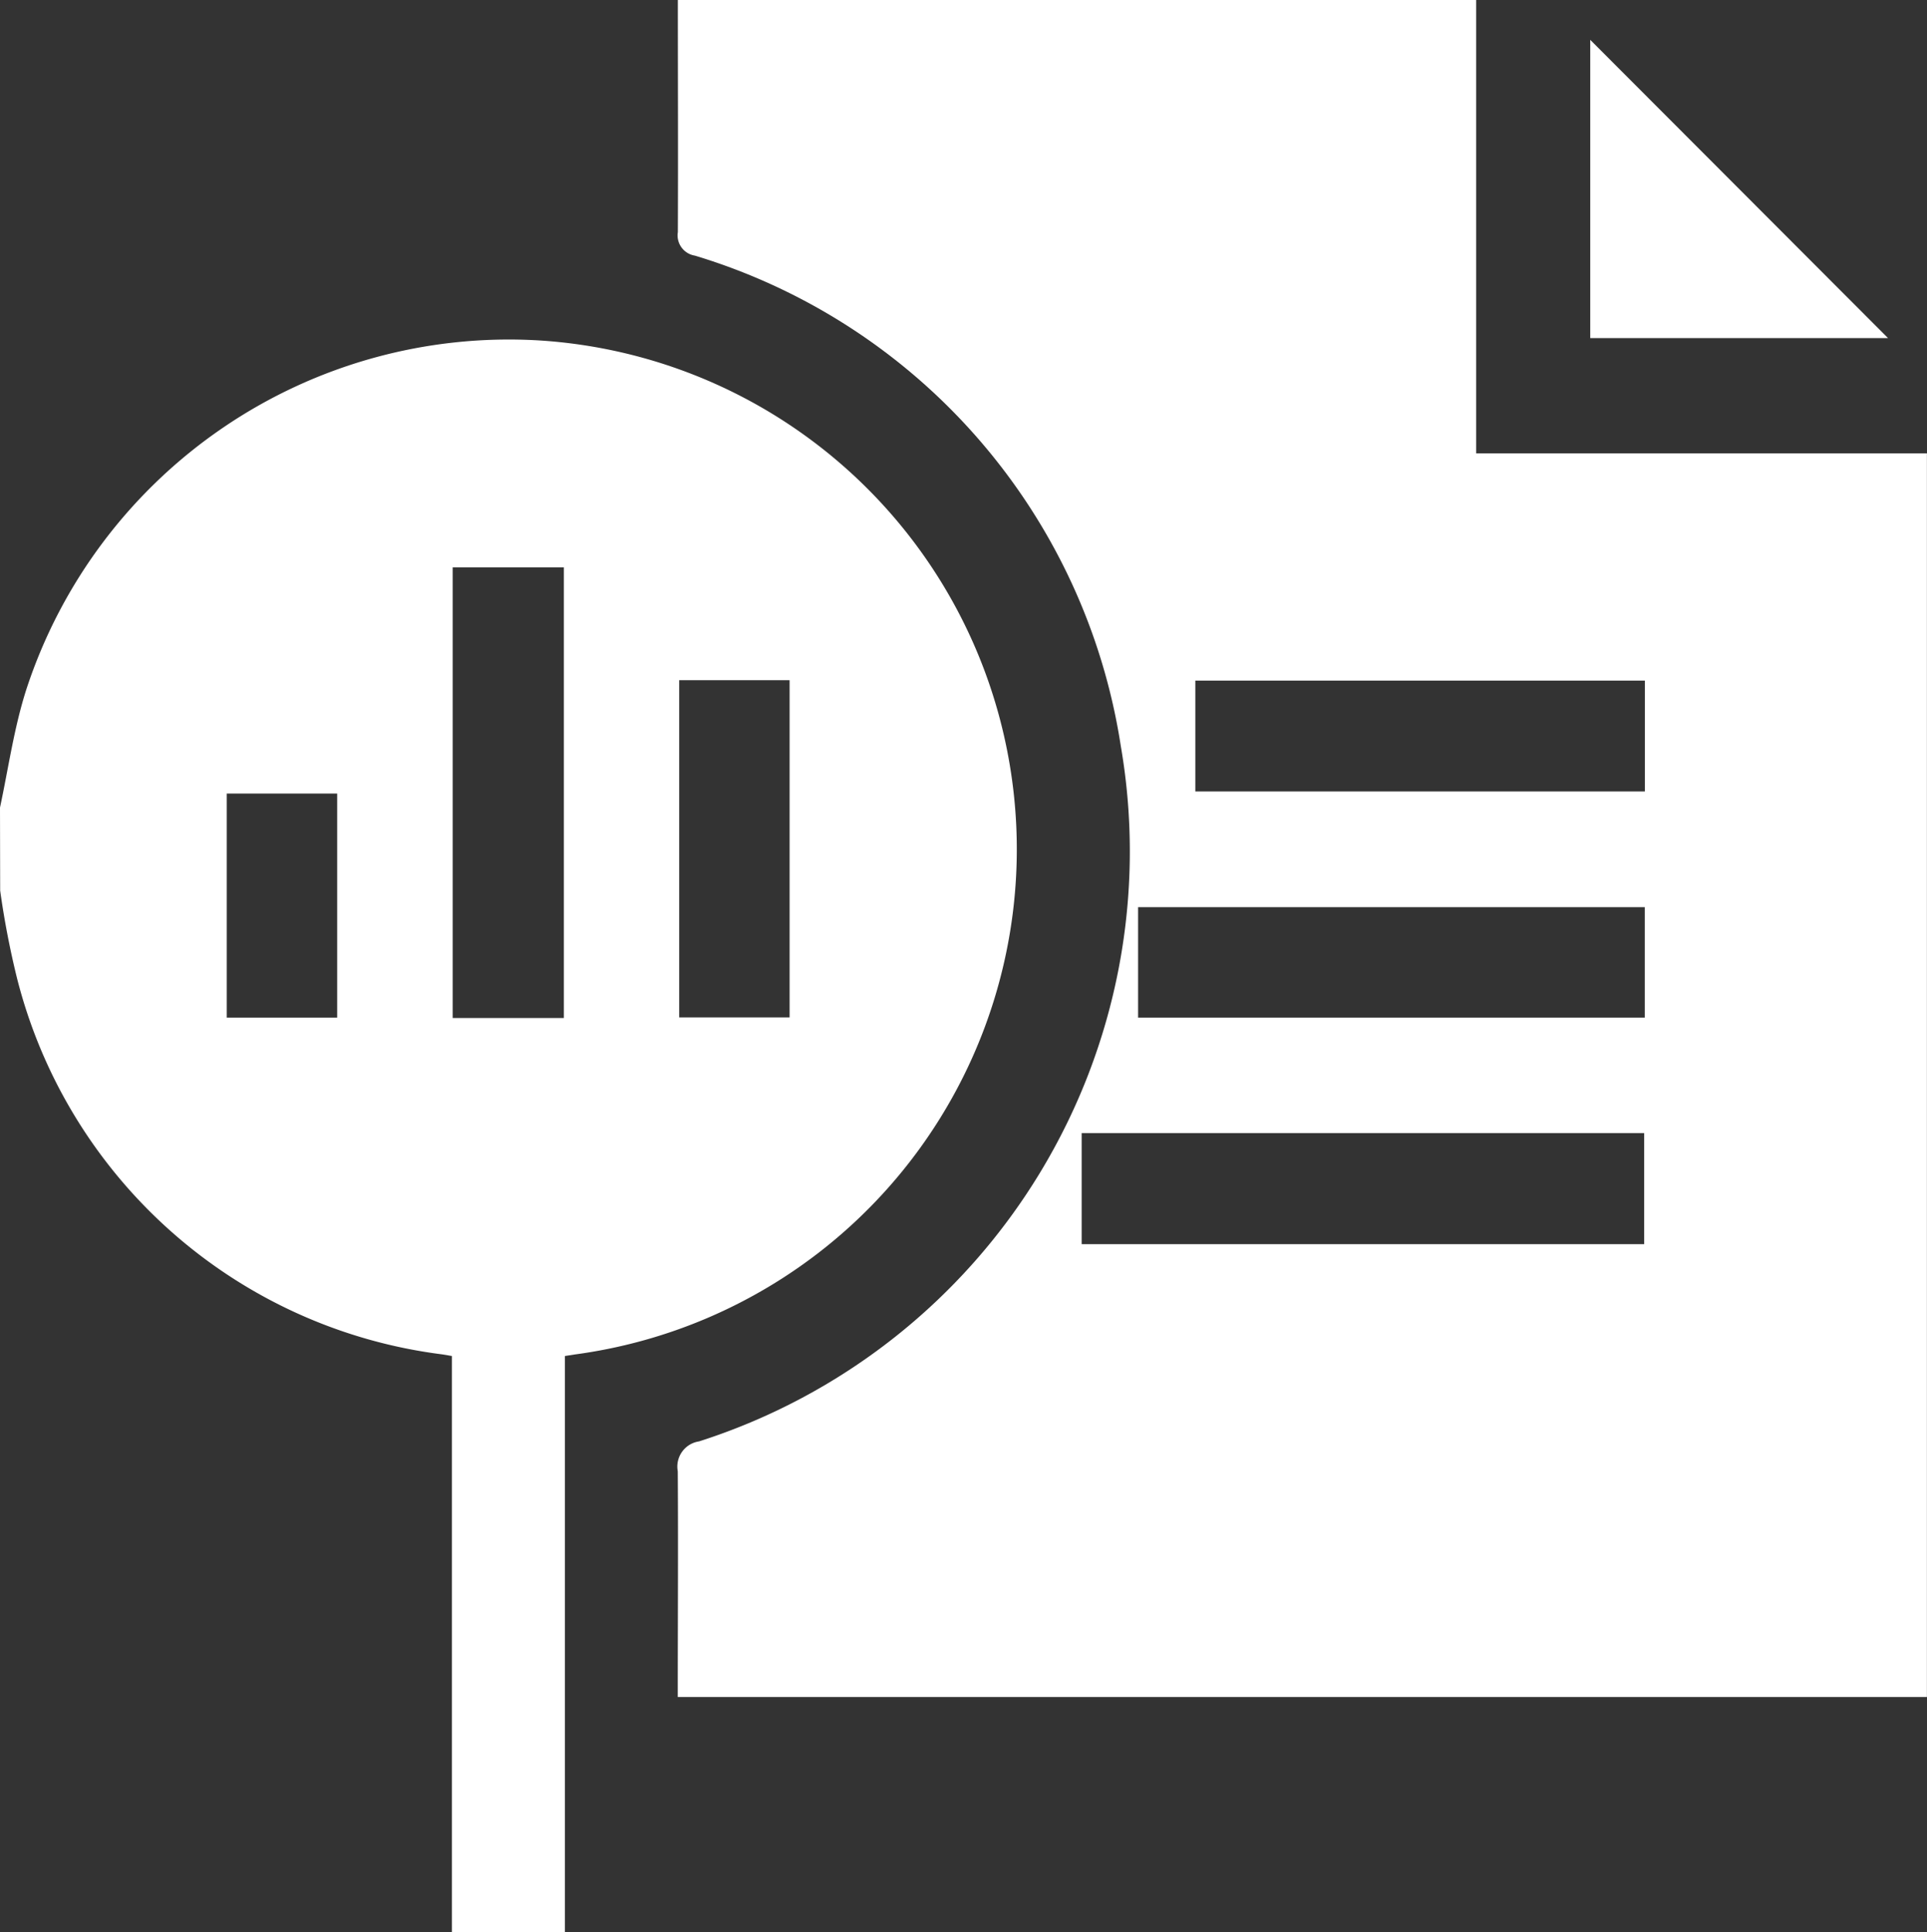
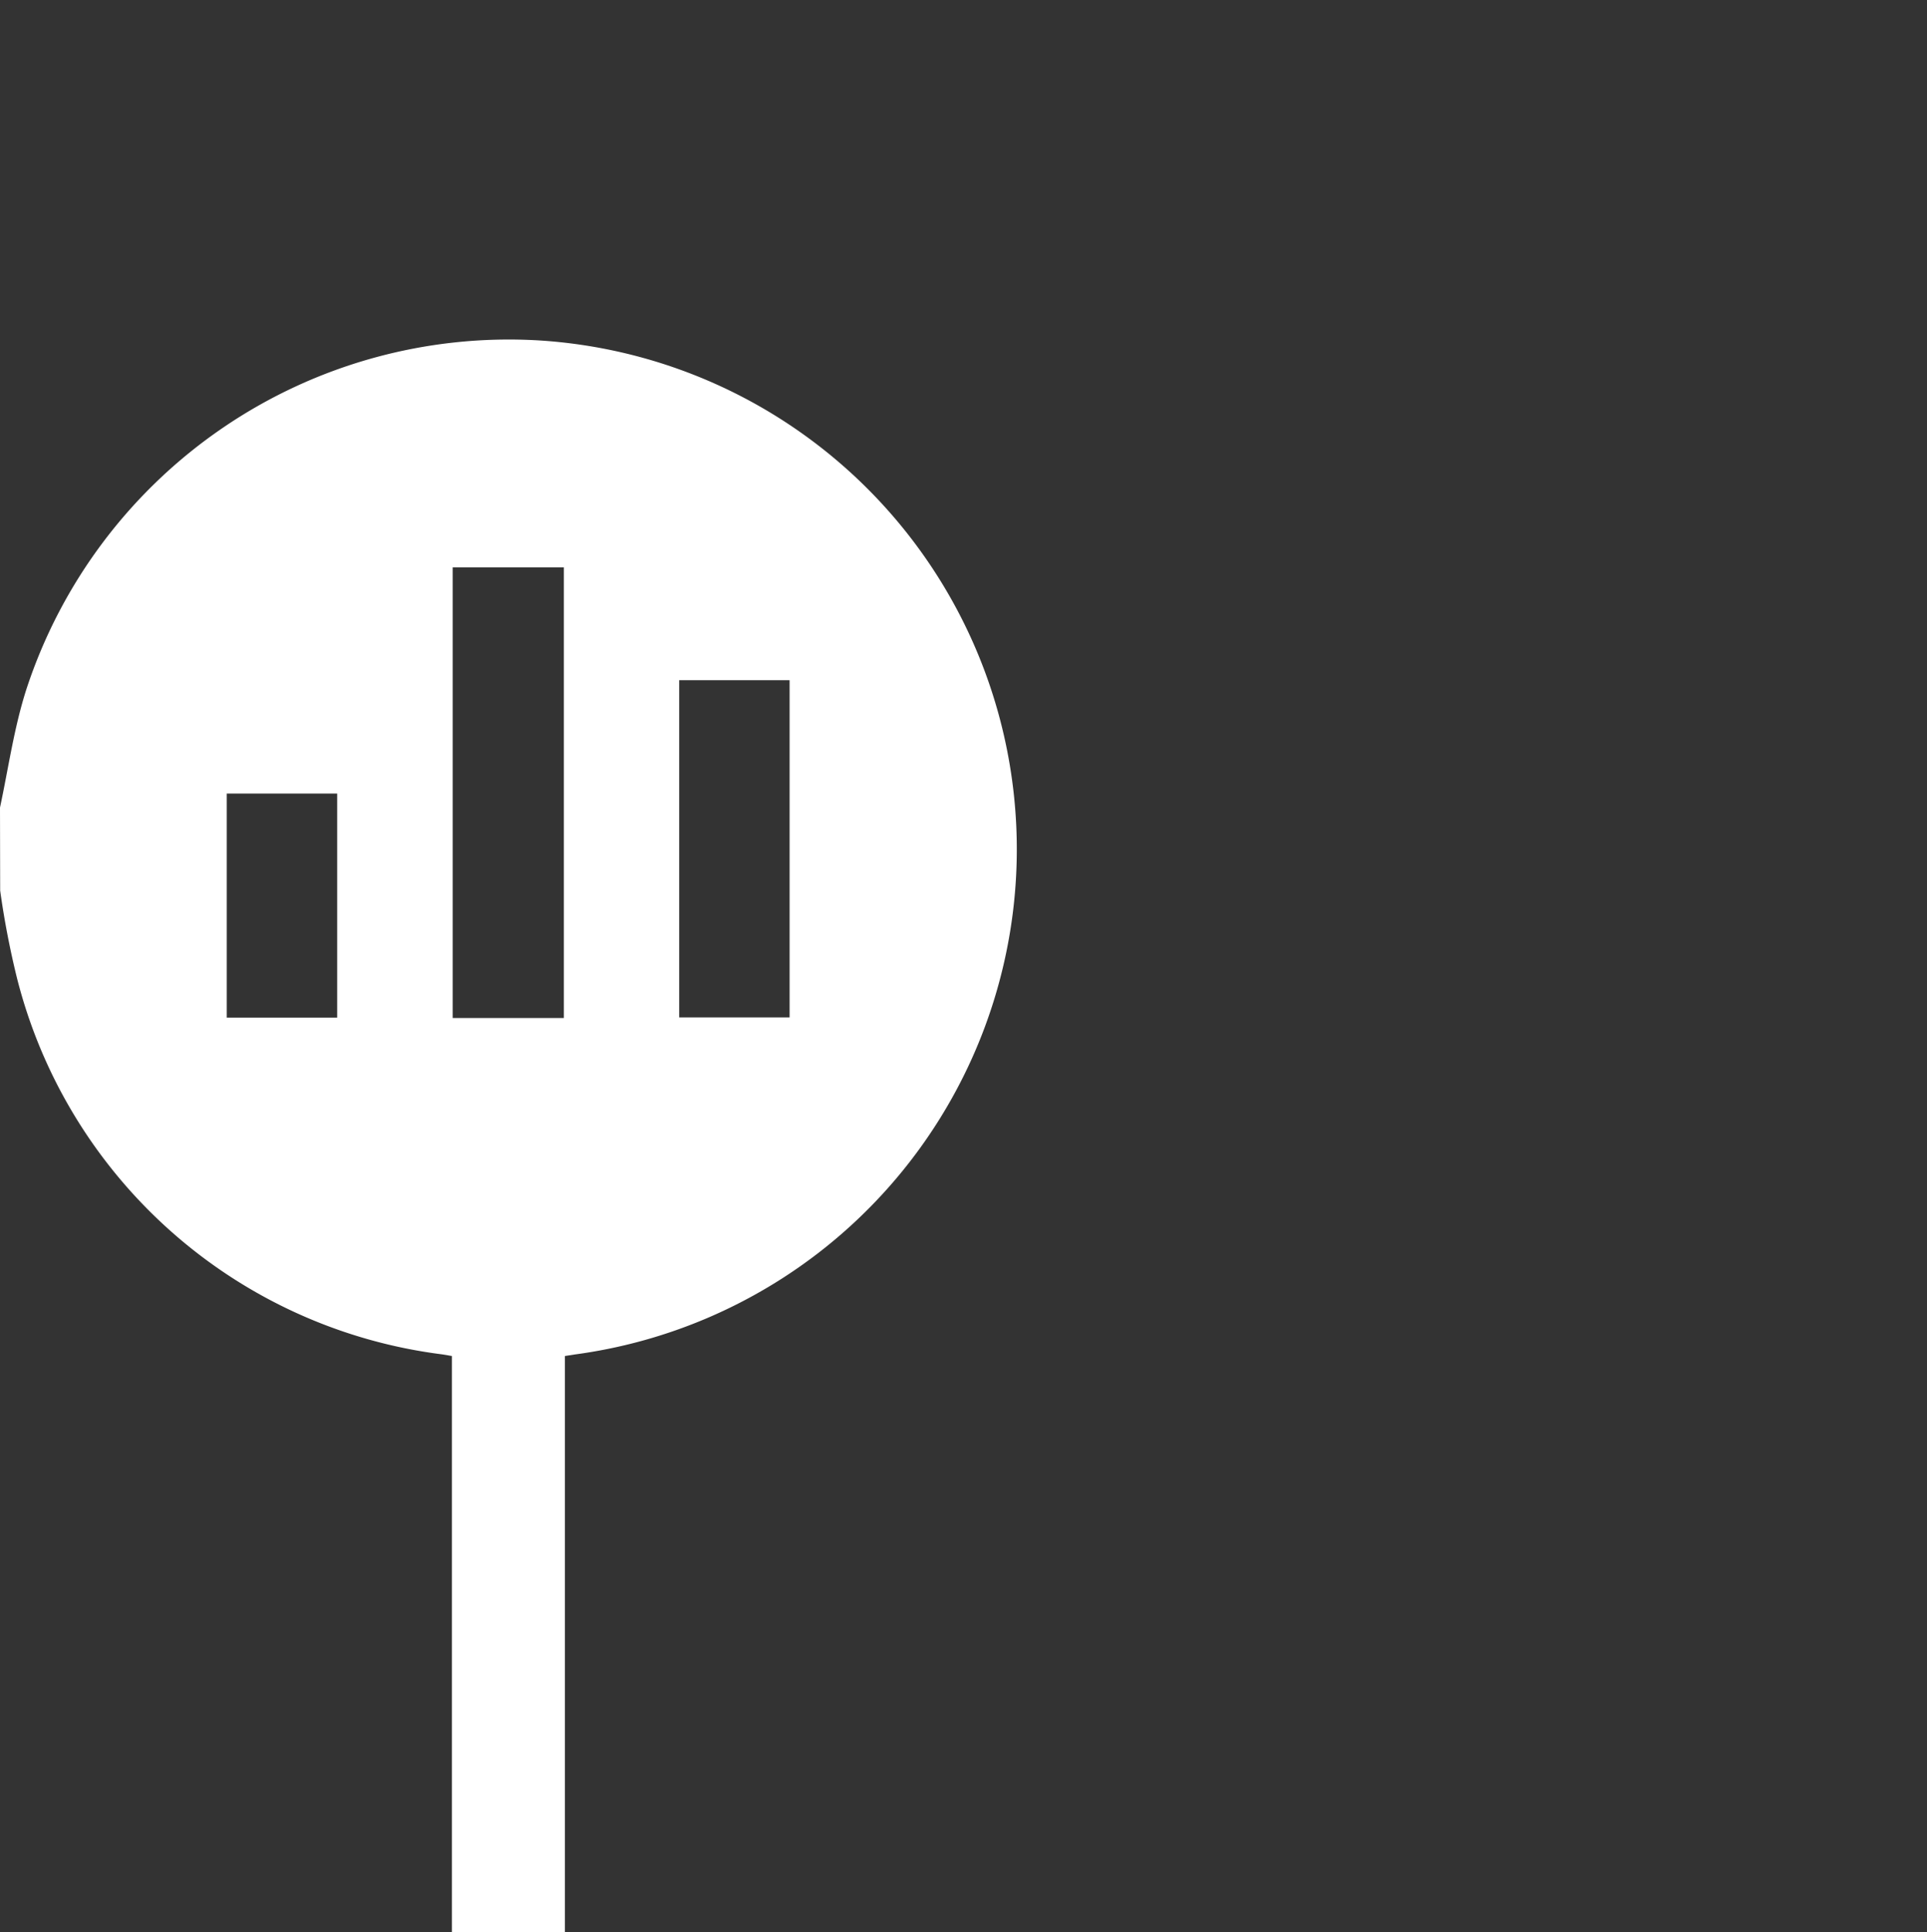
<svg xmlns="http://www.w3.org/2000/svg" width="22.689" height="22.747" viewBox="0 0 22.689 22.747">
  <rect x="0" y="0" width="22.689" height="22.747" fill="#333333" stroke="none" />
  <g id="why-choose-6" transform="translate(692 -117)">
-     <path id="Path_16603" data-name="Path 16603" d="M-557.343,117h9.4v5.337h5.307v14.64h-14.708c0-.9.006-1.777,0-2.657a.3.3,0,0,1,.251-.352,7.291,7.291,0,0,0,4.965-8.189,7.169,7.169,0,0,0-5.015-5.77.241.241,0,0,1-.2-.276C-557.339,118.821-557.343,117.911-557.343,117Zm4.755,14.646h6.623v-1.307h-6.623Zm.664-2.667h5.966v-1.3h-5.966Zm5.967-3.967h-5.293v1.305h5.293Z" transform="translate(-126.676)" fill="#fff" />
    <path id="Path_16604" data-name="Path 16604" d="M-692,189.934c.1-.467.166-.946.313-1.4a5.979,5.979,0,0,1,6.027-4.1,6,6,0,0,1,5.531,4.894,6,6,0,0,1-5.105,7.044l-.115.018v6.784h-1.33V196.39l-.112-.019a5.931,5.931,0,0,1-5.007-4.422,10.135,10.135,0,0,1-.2-1.038Zm5.33,2.477h1.309v-5.305h-1.309Zm2.667-3.977v3.97h1.3v-3.97Zm-5.327,3.972h1.3v-2.637h-1.3Z" transform="translate(0 -63.427)" fill="#fff" />
-     <path id="Path_16605" data-name="Path 16605" d="M-375.92,128.426v-3.511l3.506,3.511Z" transform="translate(-297.356 -7.446)" fill="#fff" />
  </g>
</svg>